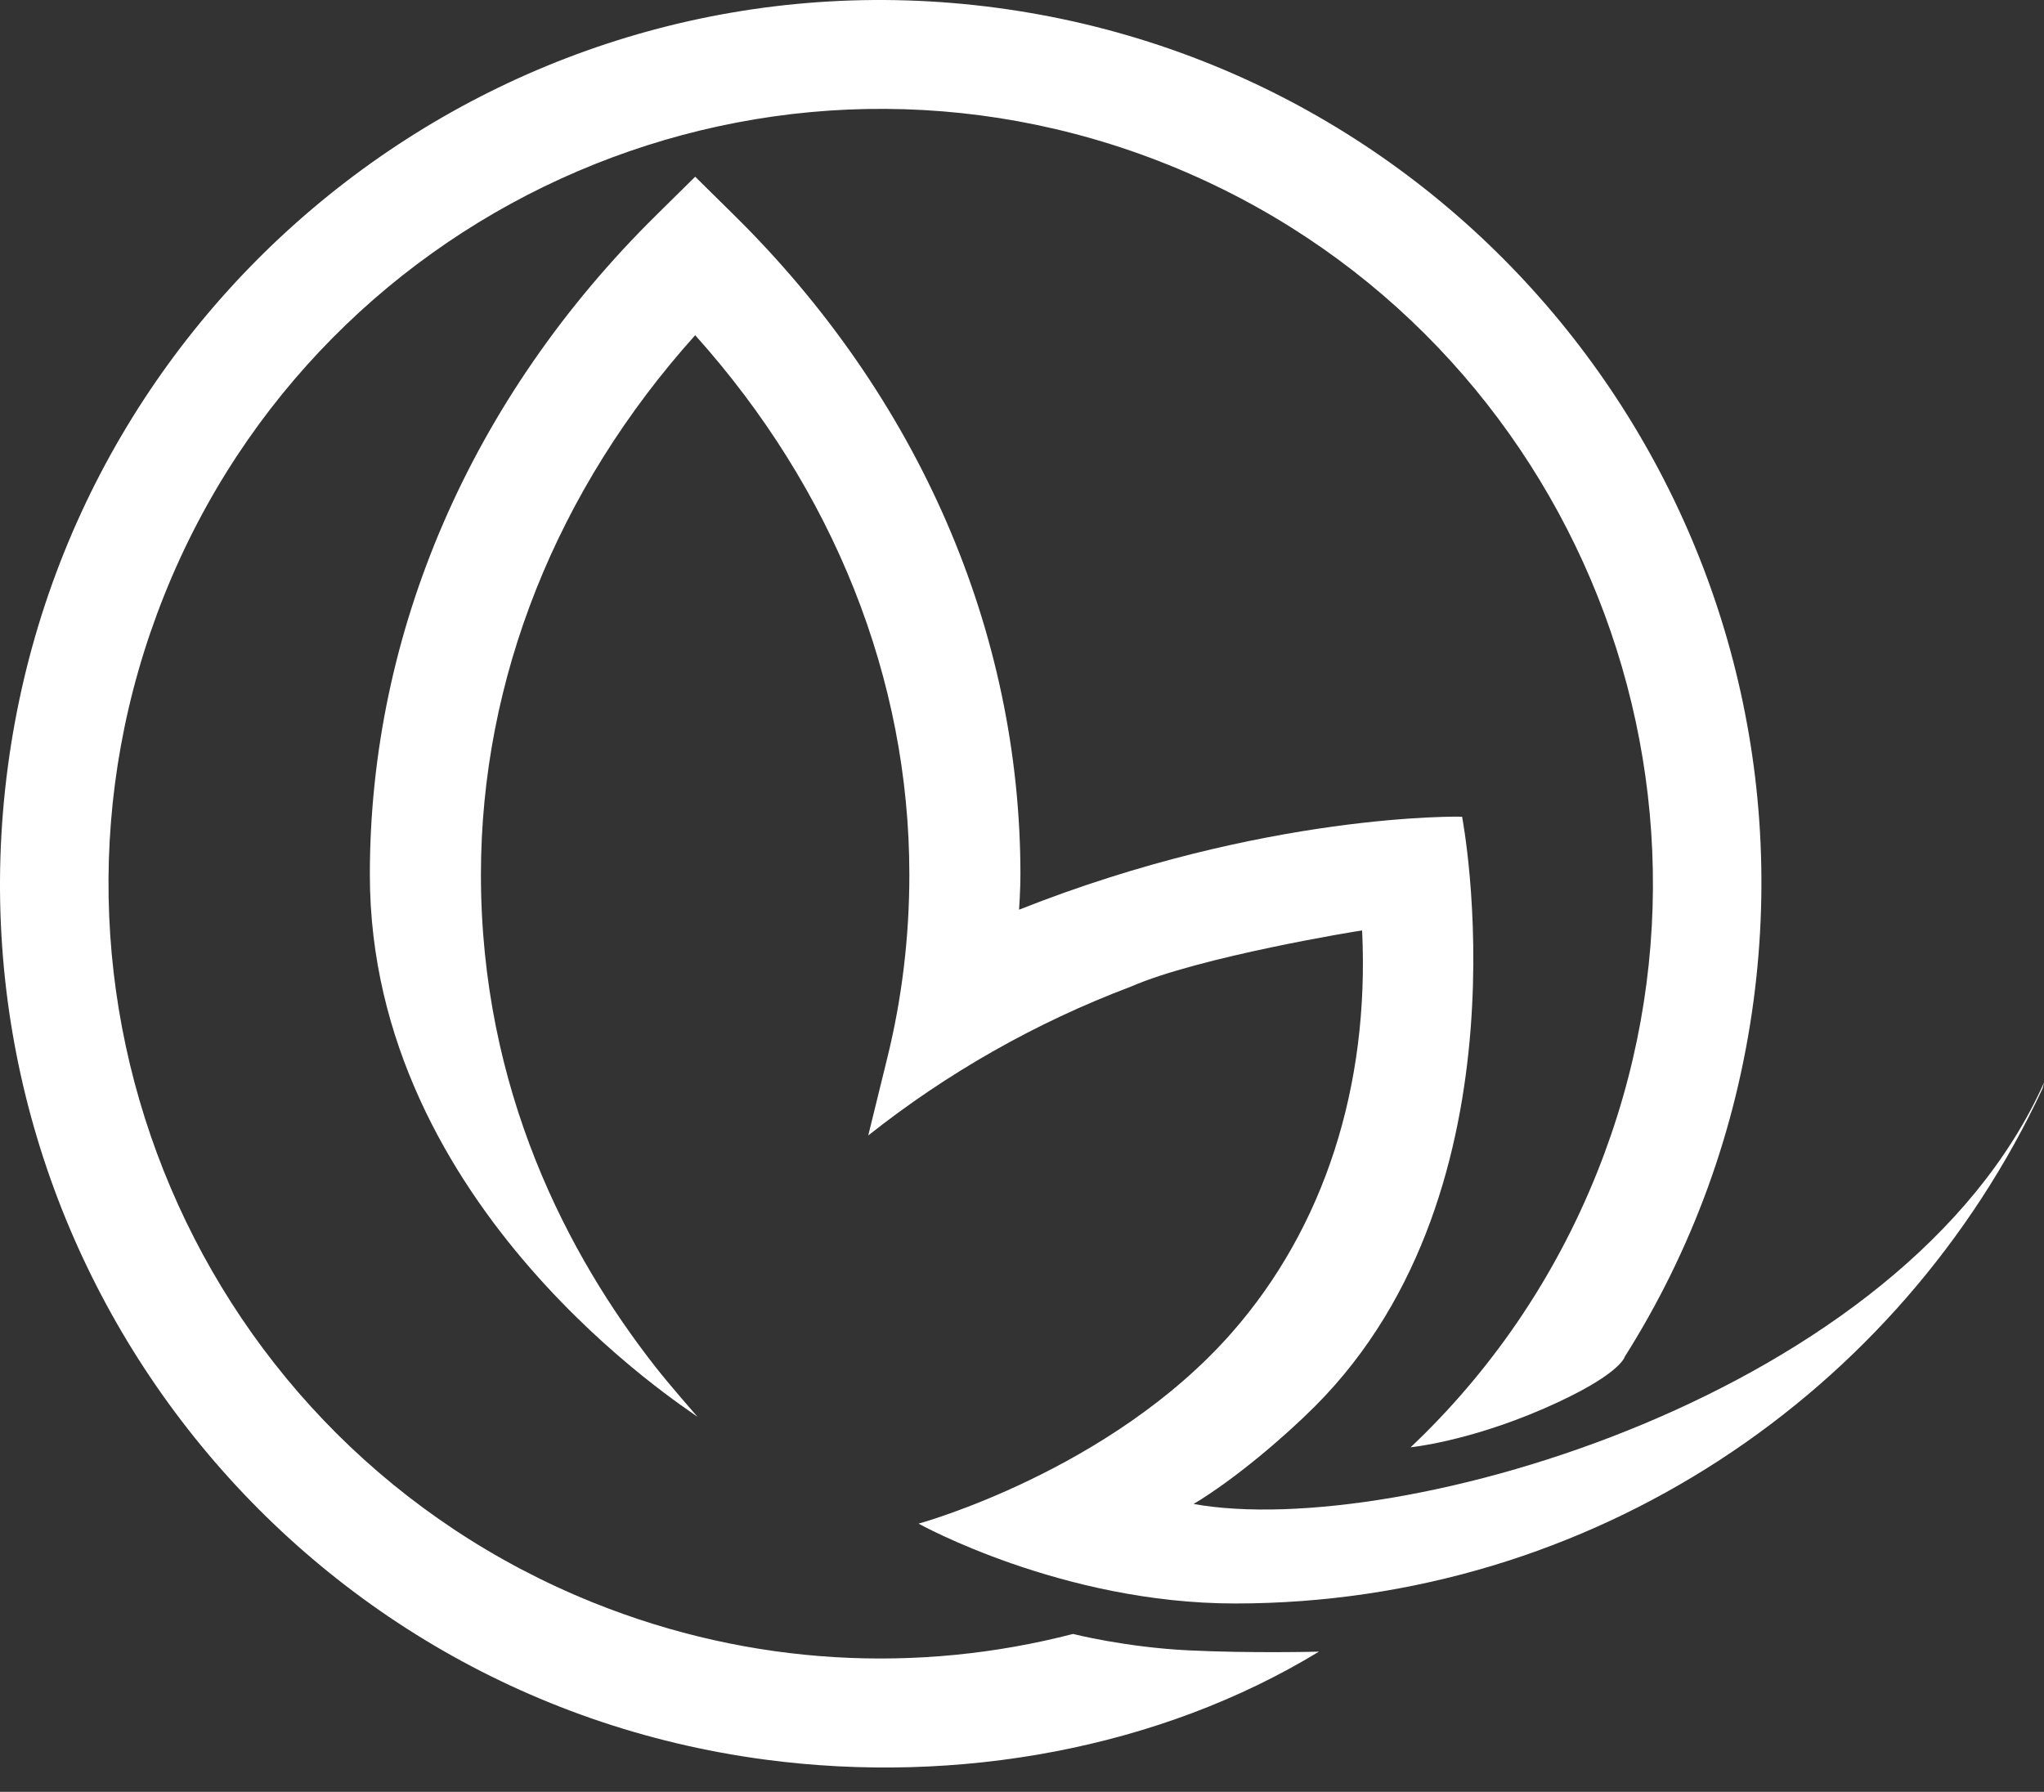
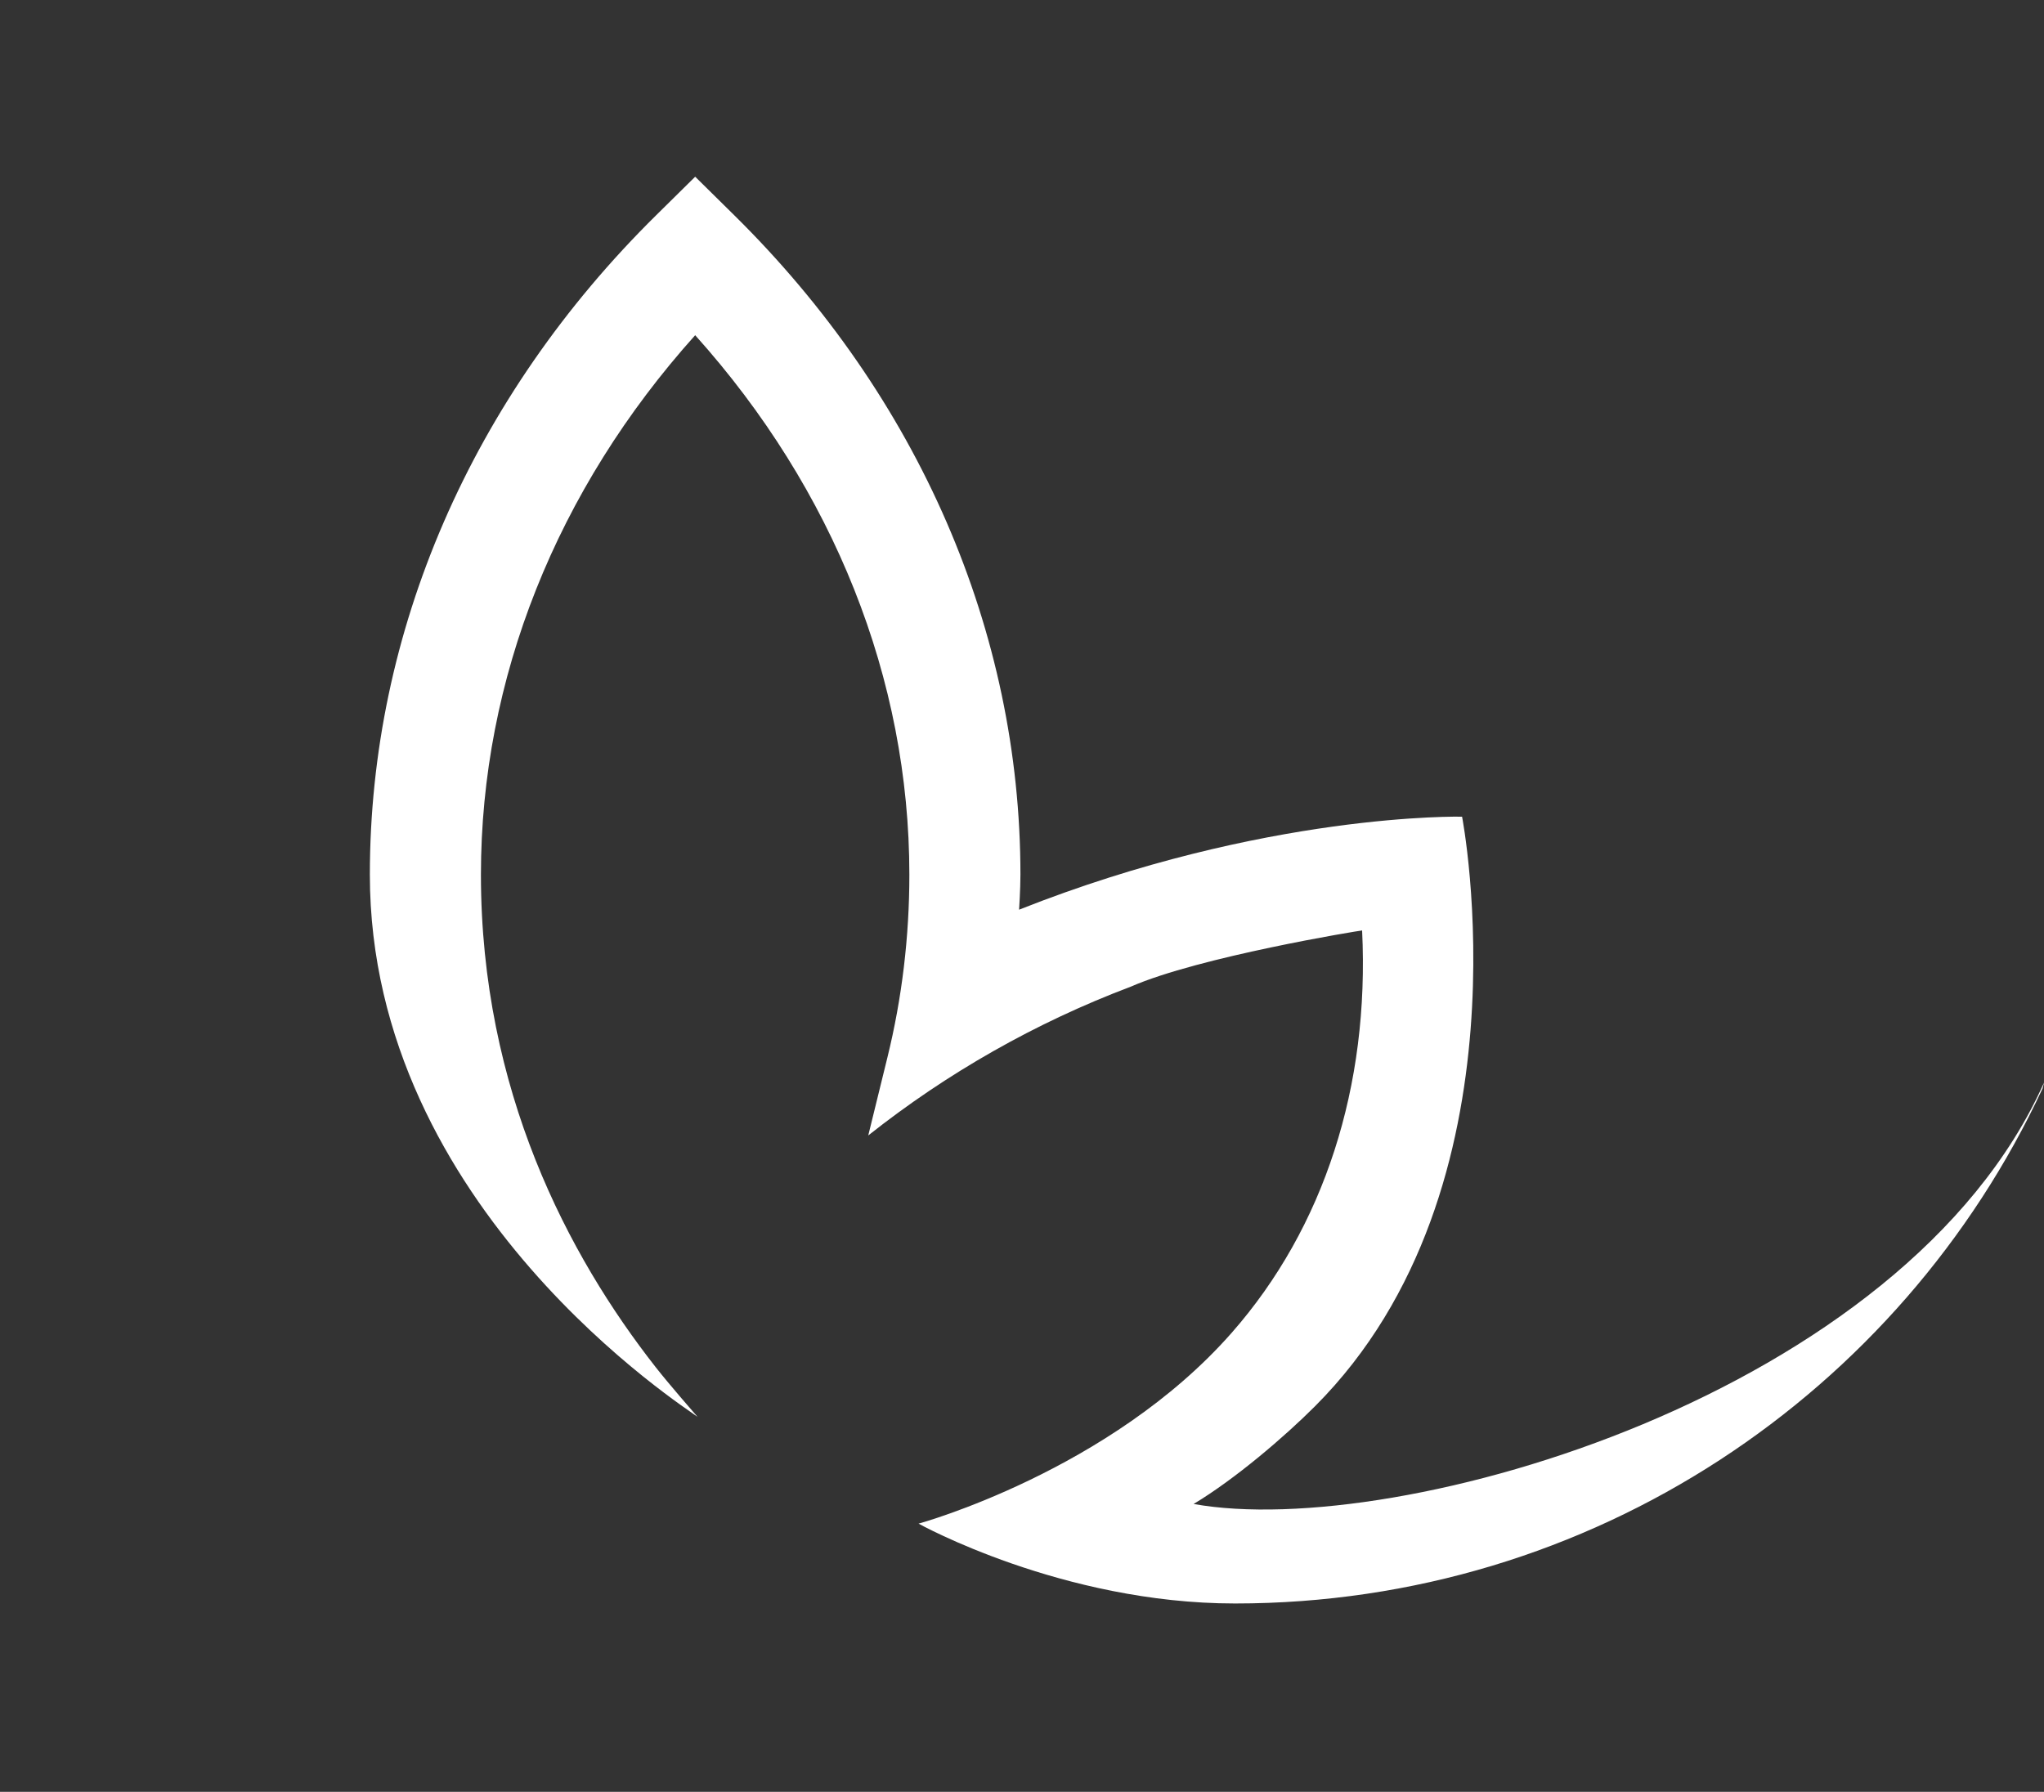
<svg xmlns="http://www.w3.org/2000/svg" width="73" height="64" viewBox="0 0 73 64" fill="none">
  <rect x="0" y="0" width="73" height="64" fill="#333333" stroke="none" />
-   <path d="M0.277 27.411C-2.008 44.689 10.097 60.555 27.316 62.848C34.222 63.768 41.441 62.444 47.105 58.993C47.105 58.993 44.702 59.057 42.446 58.947C40.19 58.837 38.322 58.361 38.322 58.361C32.829 59.783 26.852 59.523 21.183 57.24C7.052 51.547 0.194 35.438 5.867 21.257C11.539 7.076 27.593 0.195 41.725 5.887C55.857 11.579 62.715 27.689 57.042 41.87C55.503 45.717 53.2 49.026 50.379 51.694C50.379 51.694 52.421 51.495 55.151 50.306C57.88 49.115 58.027 48.459 58.027 48.459C60.396 44.713 62.011 40.403 62.631 35.716C64.917 18.437 52.811 2.571 35.592 0.278C18.374 -2.015 2.562 10.132 0.277 27.411Z" fill="white" />
  <path d="M73 38.669C72.996 38.697 72.981 38.76 72.953 38.86C72.957 38.864 72.953 38.872 72.949 38.876C67.883 49.745 56.874 57.273 44.108 57.273C37.928 57.273 32.806 54.421 32.806 54.421C32.806 54.421 39.641 52.553 43.993 47.6C47.29 43.845 48.916 38.8 48.647 33.234C48.528 33.242 42.819 34.176 40.387 35.241C36.976 36.528 33.818 38.331 31.009 40.556L31.692 37.775C32.215 35.654 32.477 33.457 32.477 31.24C32.477 24.256 29.775 17.487 24.828 11.973C19.878 17.487 17.176 24.256 17.176 31.24C17.176 38.943 20.294 44.85 23.416 48.831C23.892 49.439 24.801 50.48 24.912 50.607C24.603 50.349 13.209 43.182 13.209 31.24C13.209 22.556 16.843 14.19 23.436 7.686L24.828 6.312L26.221 7.686C32.814 14.19 36.444 22.556 36.444 31.24C36.444 31.773 36.396 32.492 36.396 32.492C45.194 29.005 52.217 29.17 52.217 29.17C52.217 29.17 54.778 42.404 46.968 50.225C45.885 51.31 44.122 52.822 42.629 53.719C49.928 55.03 68.018 49.82 73 38.669Z" fill="white" />
</svg>